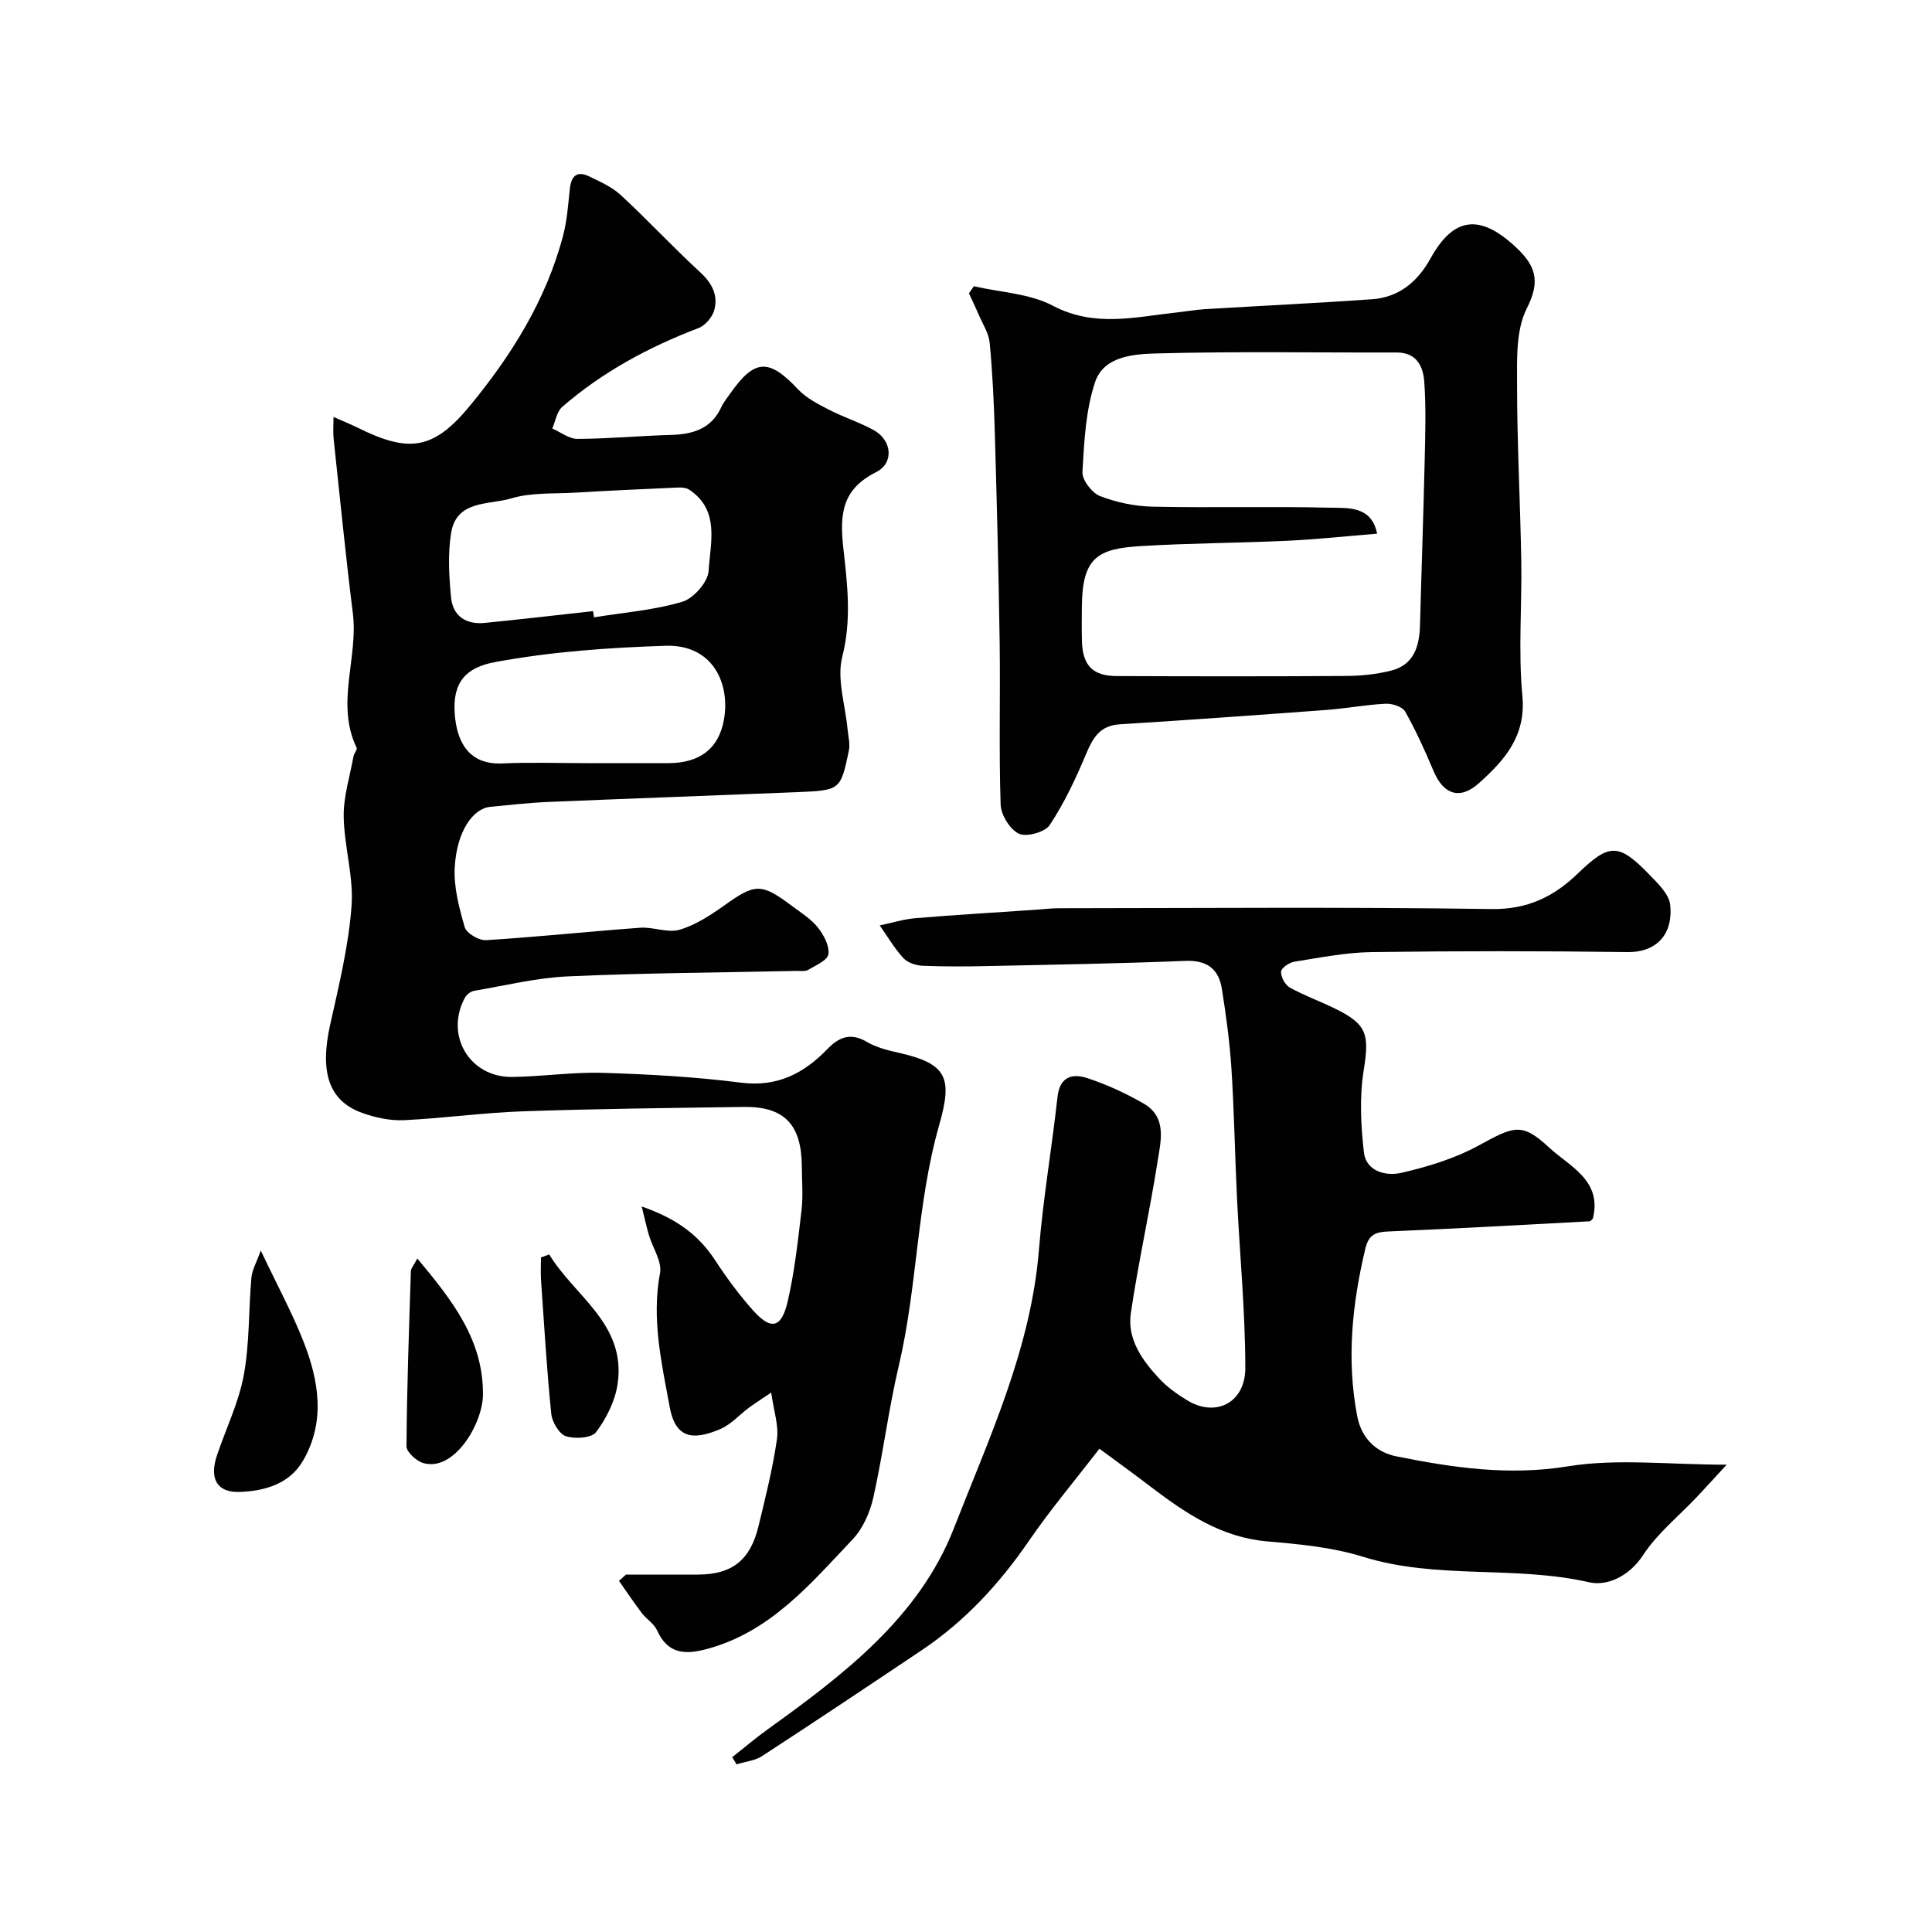
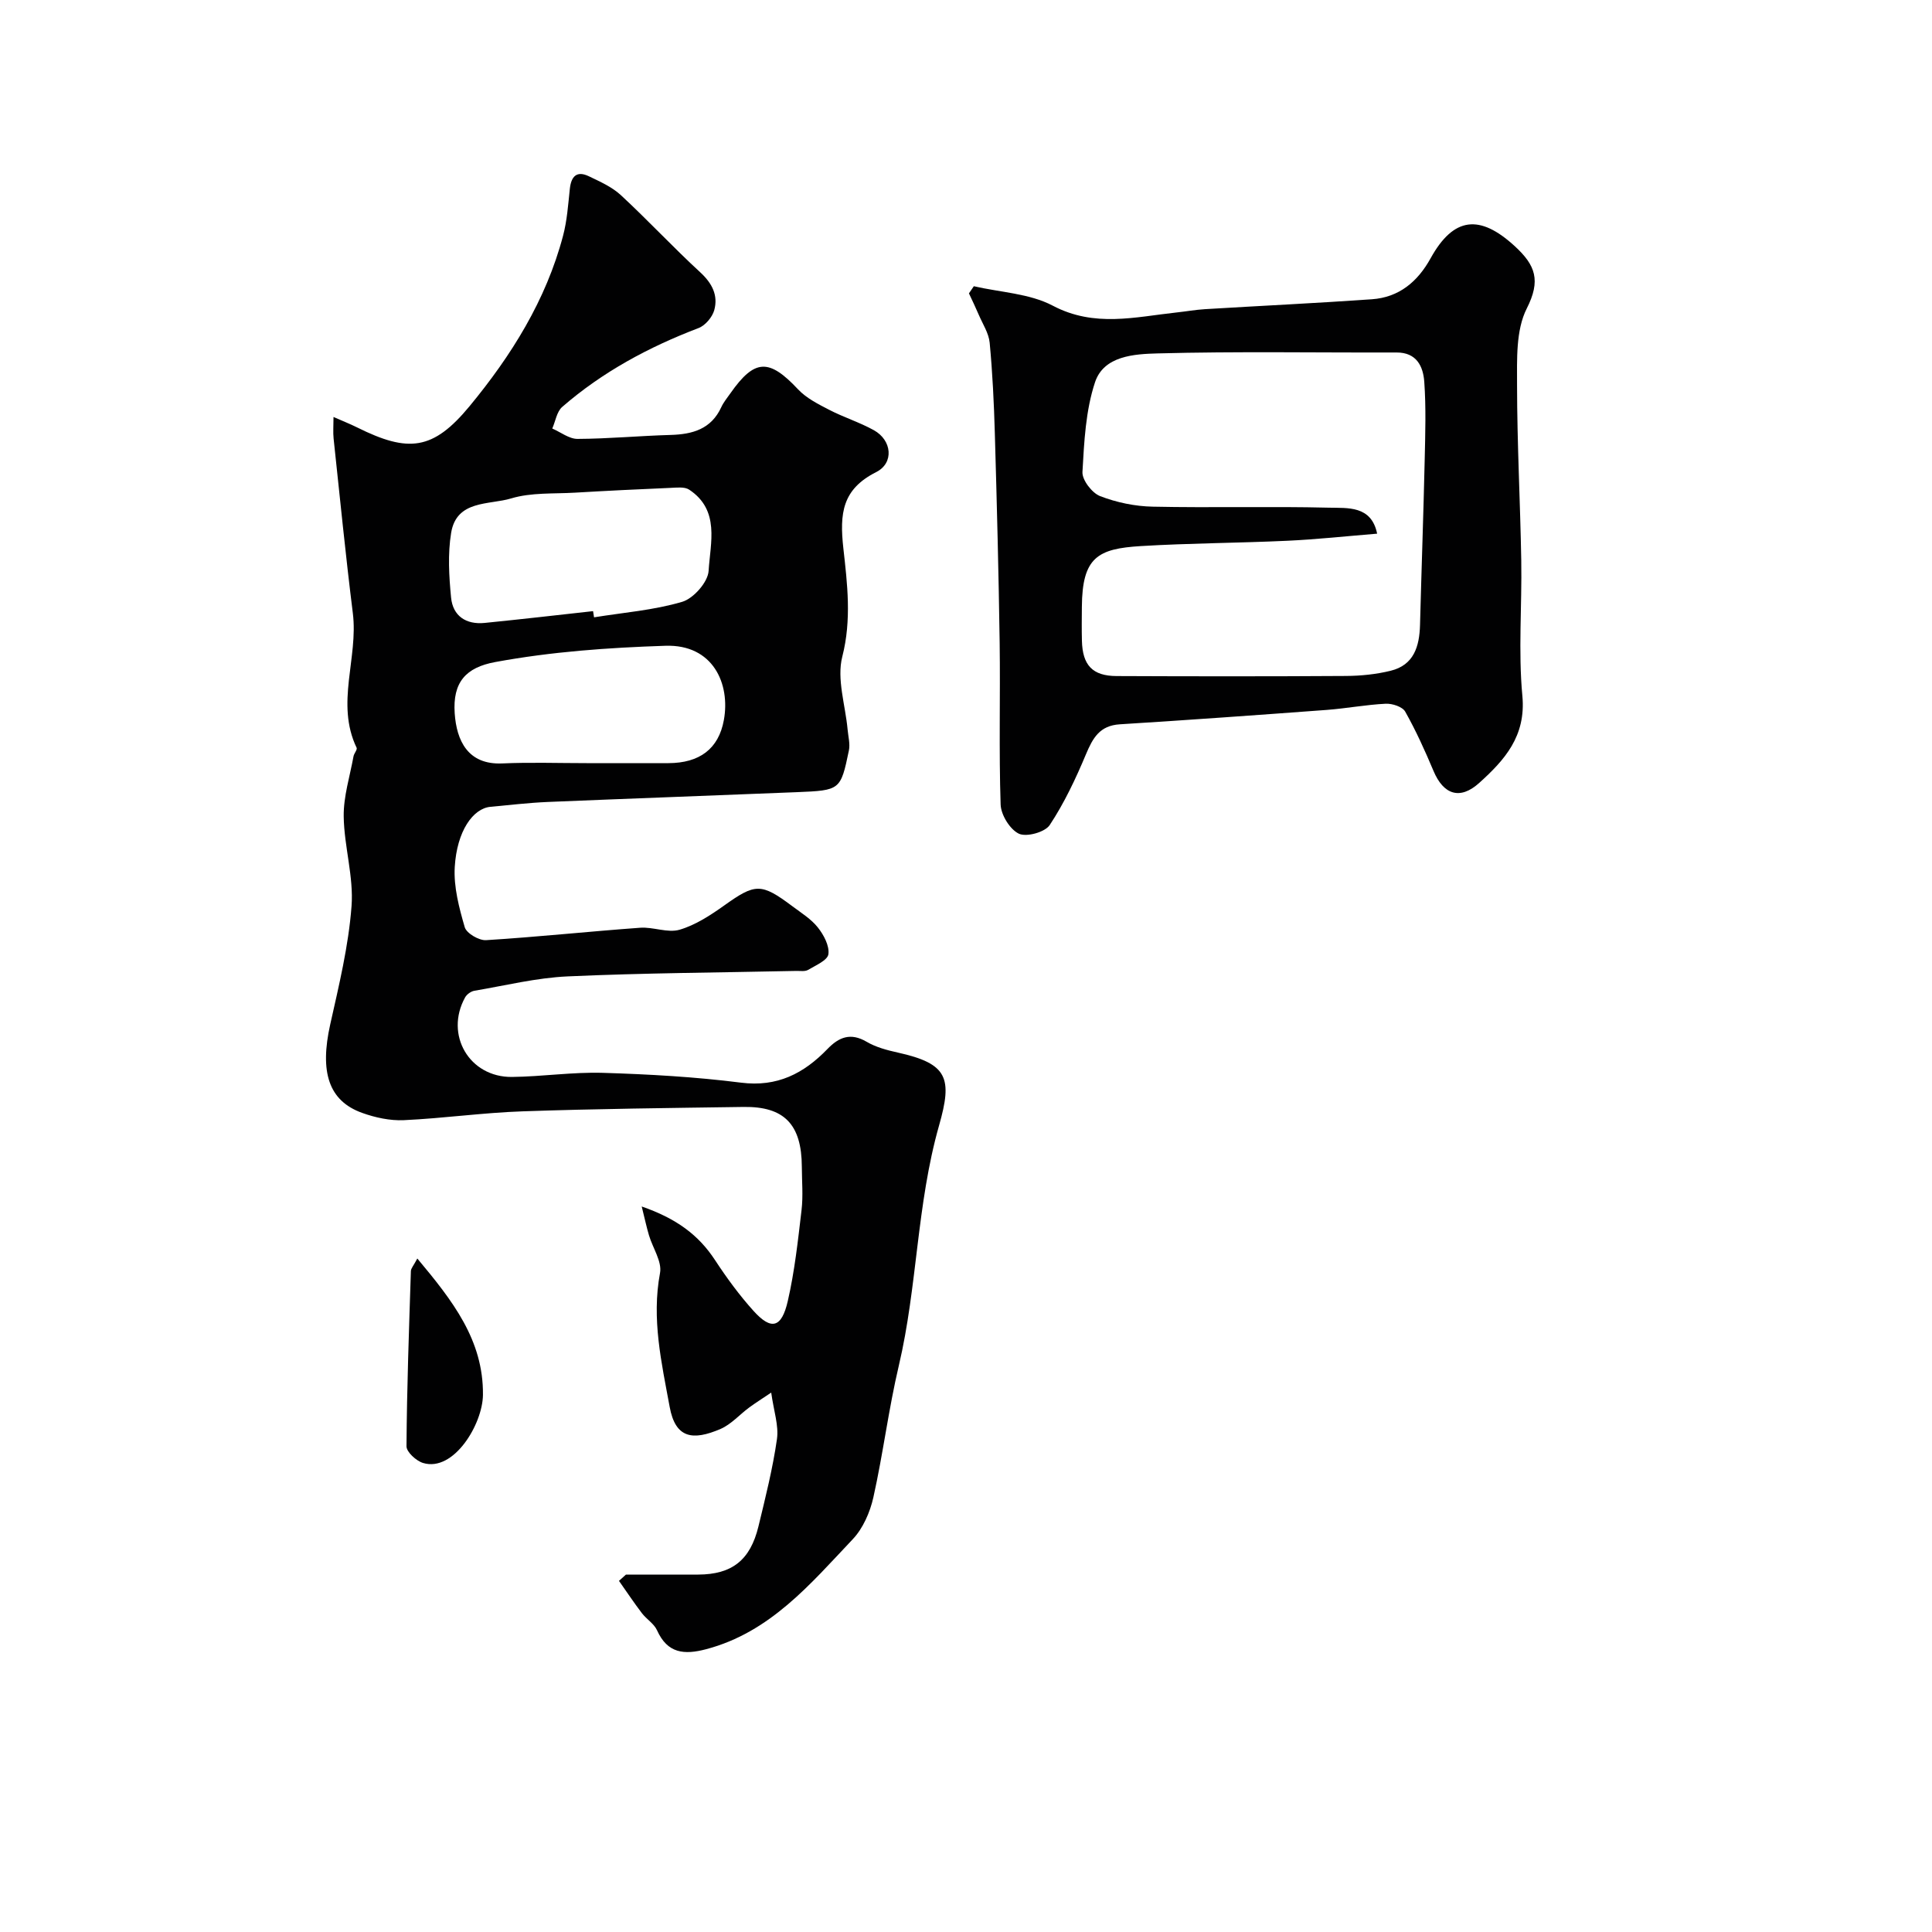
<svg xmlns="http://www.w3.org/2000/svg" enable-background="new 0 0 400 400" viewBox="0 0 400 400">
  <g fill="#010102">
    <path d="m129.6 326c4.99 0 9.97.01 14.96 0 6.98-.03 10.77-2.97 12.47-9.98 1.45-5.99 2.96-11.99 3.83-18.07.4-2.79-.66-5.79-1.19-9.63-1.87 1.26-3.27 2.14-4.6 3.12-1.97 1.46-3.69 3.45-5.87 4.4-5.78 2.49-9.36 1.96-10.55-4.55-1.69-9.18-3.78-18.22-2-27.73.44-2.36-1.5-5.16-2.28-7.78-.49-1.64-.85-3.33-1.51-5.99 7.18 2.49 11.77 5.89 15.18 11.1 2.41 3.68 5.04 7.27 7.98 10.53 3.66 4.05 5.8 3.54 7.08-2.04 1.42-6.17 2.11-12.53 2.85-18.84.35-2.96.07-5.99.06-8.99-.04-8.73-3.62-12.49-12.05-12.37-15.26.22-30.52.38-45.77.91-8.21.28-16.38 1.45-24.59 1.83-2.85.13-5.89-.53-8.6-1.5-6.98-2.49-8.83-8.48-6.63-18.33 1.81-8.09 3.79-16.23 4.41-24.45.47-6.11-1.53-12.38-1.62-18.59-.06-4.14 1.28-8.31 2.03-12.46.11-.62.83-1.38.64-1.78-4.4-9.18.38-18.59-.78-27.86-1.5-12.02-2.69-24.09-3.98-36.14-.14-1.31-.02-2.66-.02-4.48 1.81.8 3.39 1.42 4.9 2.17 10.6 5.27 15.7 4.75 23.25-4.38 8.65-10.47 15.86-21.97 19.38-35.33.83-3.14 1.05-6.46 1.4-9.71.28-2.59 1.44-3.78 3.93-2.59 2.31 1.11 4.78 2.2 6.63 3.91 5.61 5.19 10.82 10.81 16.44 15.98 2.46 2.27 3.74 4.76 2.9 7.83-.4 1.45-1.86 3.18-3.25 3.71-10.31 3.93-19.89 9.08-28.23 16.33-1.13.98-1.39 2.96-2.06 4.47 1.75.76 3.5 2.16 5.24 2.15 6.42-.03 12.84-.64 19.26-.82 4.56-.13 8.41-1.21 10.5-5.76.47-1.02 1.22-1.92 1.88-2.86 5.03-7.17 8-7.23 14.01-.82 1.71 1.82 4.15 3.05 6.43 4.23 3.01 1.56 6.29 2.58 9.25 4.22 3.77 2.08 4.23 6.8.5 8.68-7.03 3.55-7.61 8.51-6.8 15.8.81 7.26 1.74 14.76-.22 22.4-1.19 4.64.64 10.05 1.1 15.12.13 1.45.55 2.97.26 4.34-1.71 8.2-1.77 8.24-10.79 8.61-17.2.7-34.41 1.31-51.61 2.03-3.94.17-7.87.64-11.8 1-3.6.33-6.96 5-7.4 12.48-.24 4.12.9 8.42 2.07 12.45.37 1.26 2.94 2.77 4.41 2.68 10.64-.66 21.26-1.8 31.9-2.57 2.71-.2 5.7 1.13 8.17.41 3.28-.96 6.37-2.98 9.21-5 6.46-4.61 7.65-4.73 14.16.15 1.84 1.38 3.88 2.64 5.27 4.4 1.21 1.53 2.41 3.78 2.17 5.52-.17 1.26-2.63 2.31-4.2 3.24-.64.38-1.62.2-2.45.22-15.77.34-31.55.42-47.3 1.13-6.49.29-12.92 1.89-19.36 2.98-.7.12-1.55.74-1.9 1.36-4.28 7.73.86 16.58 9.71 16.48 6.27-.07 12.55-1.04 18.8-.85 9.55.29 19.12.83 28.59 2.03 7.52.96 13.02-1.9 17.91-6.96 2.39-2.48 4.8-3.45 8.12-1.5 1.92 1.13 4.23 1.74 6.44 2.23 10.38 2.3 11.35 5.28 8.55 15.11-4.65 16.38-4.47 33.31-8.32 49.67-2.13 9.02-3.26 18.27-5.28 27.32-.69 3.07-2.14 6.41-4.26 8.65-8.79 9.29-17.12 19.29-30.36 22.78-4.55 1.2-8.01.89-10.17-3.92-.62-1.37-2.18-2.29-3.14-3.55-1.65-2.17-3.17-4.45-4.74-6.68.49-.45.97-.87 1.45-1.3zm-6.81-199.47c.07.43.13.85.2 1.28 6.11-.99 12.37-1.47 18.25-3.21 2.34-.69 5.33-4.08 5.47-6.4.35-5.81 2.4-12.56-4.02-16.82-.96-.64-2.58-.42-3.88-.37-6.59.28-13.18.6-19.77.99-4.42.26-9.06-.06-13.2 1.19-4.55 1.38-11.32.27-12.44 7.15-.71 4.35-.44 8.95-.01 13.38.37 3.82 3.1 5.63 6.95 5.25 7.49-.75 14.97-1.61 22.45-2.44zm-1.35 31.47c5.65 0 11.3.01 16.96 0 6.42-.02 10.39-2.95 11.47-8.93 1.36-7.5-2.24-15.69-12.09-15.37-11.88.39-23.6 1.22-35.25 3.37-6.07 1.12-8.83 4.16-8.39 10.61.39 5.67 2.73 10.69 9.84 10.38 5.82-.26 11.65-.06 17.46-.06z" />
-     <path d="m227.62 299.94c-5.21 6.76-10.18 12.65-14.52 18.98-6.12 8.93-13.28 16.71-22.27 22.74-10.97 7.36-21.96 14.69-33.02 21.9-1.51.98-3.53 1.17-5.32 1.73-.3-.49-.59-.99-.89-1.48 2.44-1.93 4.82-3.96 7.34-5.77 15.68-11.28 31.34-23.16 38.54-41.6 7.29-18.68 15.96-37.14 17.62-57.69.86-10.59 2.68-21.1 3.85-31.67.47-4.29 3.19-4.86 6.23-3.85 4 1.33 7.91 3.12 11.57 5.23 4.96 2.86 3.56 7.84 2.9 12.09-1.64 10.47-3.98 20.83-5.52 31.31-.8 5.38 2.34 9.75 5.85 13.53 1.65 1.78 3.72 3.25 5.81 4.53 5.88 3.59 12.04.55 12.04-6.71-.01-11.7-1.15-23.4-1.72-35.11-.44-8.93-.58-17.88-1.15-26.8-.36-5.54-1.11-11.07-1.98-16.55-.66-4.16-3.1-6-7.63-5.81-13.59.56-27.2.78-40.8 1.07-4.52.1-9.05.13-13.56-.06-1.37-.06-3.1-.64-3.98-1.61-1.86-2.03-3.27-4.47-4.87-6.74 2.46-.51 4.89-1.29 7.38-1.5 8.27-.69 16.55-1.18 24.83-1.74 1.65-.11 3.29-.32 4.94-.32 29.83-.02 59.67-.28 89.49.17 7.49.11 12.91-2.56 17.9-7.37 6.54-6.3 8.43-6.34 14.86.3 1.75 1.81 4.05 4.02 4.26 6.23.65 6.68-3.46 9.82-8.77 9.75-17.66-.24-35.33-.24-53 0-5.36.07-10.73 1.15-16.06 1.99-1.05.17-2.71 1.31-2.74 2.06-.05 1.1.84 2.75 1.81 3.29 2.95 1.65 6.18 2.8 9.23 4.29 6.84 3.33 7.26 5.4 6.06 12.91-.88 5.51-.59 11.32.05 16.9.46 4.03 4.63 4.98 7.72 4.27 5.47-1.26 11.05-2.95 15.95-5.62 7.43-4.05 8.98-4.92 14.72.41 4.16 3.87 11.01 6.74 9.01 14.69-.2.17-.44.54-.7.55-13.86.74-27.73 1.52-41.6 2.1-2.67.11-4.11.62-4.81 3.59-2.73 11.48-3.91 22.99-1.67 34.66.85 4.41 3.74 7.43 8.09 8.31 11.71 2.35 23.27 4.06 35.52 2.07 10.21-1.66 20.92-.34 32.87-.34-2.46 2.67-4.3 4.71-6.19 6.71-3.75 3.97-8.16 7.51-11.1 12-2.9 4.44-7.49 6.48-11.19 5.63-15.44-3.52-31.51-.52-46.82-5.28-6.33-1.97-13.15-2.61-19.81-3.18-9.48-.82-16.81-5.76-24.01-11.22-3.22-2.48-6.51-4.85-10.74-7.97z" />
    <path d="m201.62 59.26c5.49 1.27 11.53 1.49 16.35 4.03 8.63 4.55 17.05 2.33 25.65 1.4 1.95-.21 3.89-.56 5.85-.68 11.52-.7 23.04-1.24 34.55-2.05 5.63-.39 9.49-3.63 12.18-8.5 4.76-8.6 10.19-9.13 17.41-2.5 4.32 3.97 5.43 7.1 2.49 12.91-2.28 4.5-2.01 10.54-2.01 15.9.01 12.09.66 24.18.87 36.28.16 9.34-.64 18.76.23 28.02.78 8.35-3.68 13.29-8.96 18.05-3.97 3.57-7.38 2.4-9.44-2.51-1.76-4.18-3.64-8.34-5.86-12.28-.57-1.01-2.68-1.7-4.04-1.63-4.07.2-8.12.97-12.19 1.28-14.28 1.06-28.56 2.09-42.85 2.98-4.18.26-5.6 2.84-7.02 6.22-2.12 5.06-4.49 10.09-7.5 14.64-.98 1.48-4.8 2.53-6.38 1.79-1.85-.88-3.71-3.89-3.78-6.04-.37-11.15-.05-22.31-.2-33.47-.21-14.46-.58-28.91-1-43.37-.18-6.27-.48-12.54-1.07-18.78-.19-1.98-1.44-3.86-2.25-5.76-.64-1.5-1.35-2.97-2.04-4.45.34-.5.68-.99 1.01-1.48zm83.5 51.23c-6.48.53-12.54 1.19-18.62 1.47-10.09.47-20.2.49-30.29 1.1-8.91.54-12.15 2.29-12.22 12.59-.02 2.33-.05 4.67.01 7 .12 5.08 2.19 7.3 7.18 7.32 15.83.07 31.66.08 47.48-.02 3.1-.02 6.27-.34 9.27-1.08 4.81-1.18 5.95-5.05 6.07-9.48.3-11.43.71-22.86.97-34.29.12-5.35.29-10.73-.09-16.06-.23-3.17-1.57-6.08-5.74-6.06-16.49.05-33-.25-49.48.19-4.78.13-11.11.48-12.94 5.95-1.95 5.86-2.26 12.35-2.61 18.6-.09 1.65 1.97 4.34 3.64 4.99 3.42 1.32 7.24 2.12 10.92 2.19 12.16.26 24.33-.09 36.48.21 3.83.1 8.78-.49 9.97 5.38z" />
-     <path d="m53.99 258.91c3.52 7.42 6.54 12.97 8.83 18.8 3.21 8.16 4.62 16.64-.1 24.74-2.79 4.79-7.91 6.25-13.07 6.44-4.72.18-6.35-2.73-4.74-7.54 1.86-5.55 4.51-10.94 5.56-16.64 1.22-6.59.98-13.44 1.58-20.17.16-1.68 1.11-3.28 1.94-5.63z" />
    <path d="m86.4 260.56c7.29 8.72 13.7 16.88 13.59 28.23-.06 6.05-6.04 16.04-12.41 14.1-1.41-.43-3.43-2.27-3.42-3.46.08-12.09.52-24.18.91-36.27.02-.57.56-1.13 1.33-2.6z" />
-     <path d="m113.71 259.71c5.24 8.7 16.02 14.41 14.15 26.89-.52 3.49-2.31 7.05-4.44 9.9-.93 1.24-4.39 1.47-6.26.85-1.41-.47-2.86-2.95-3.03-4.66-.93-9.16-1.47-18.36-2.11-27.55-.11-1.59-.02-3.19-.02-4.79.57-.23 1.14-.44 1.71-.64z" />
  </g>
</svg>